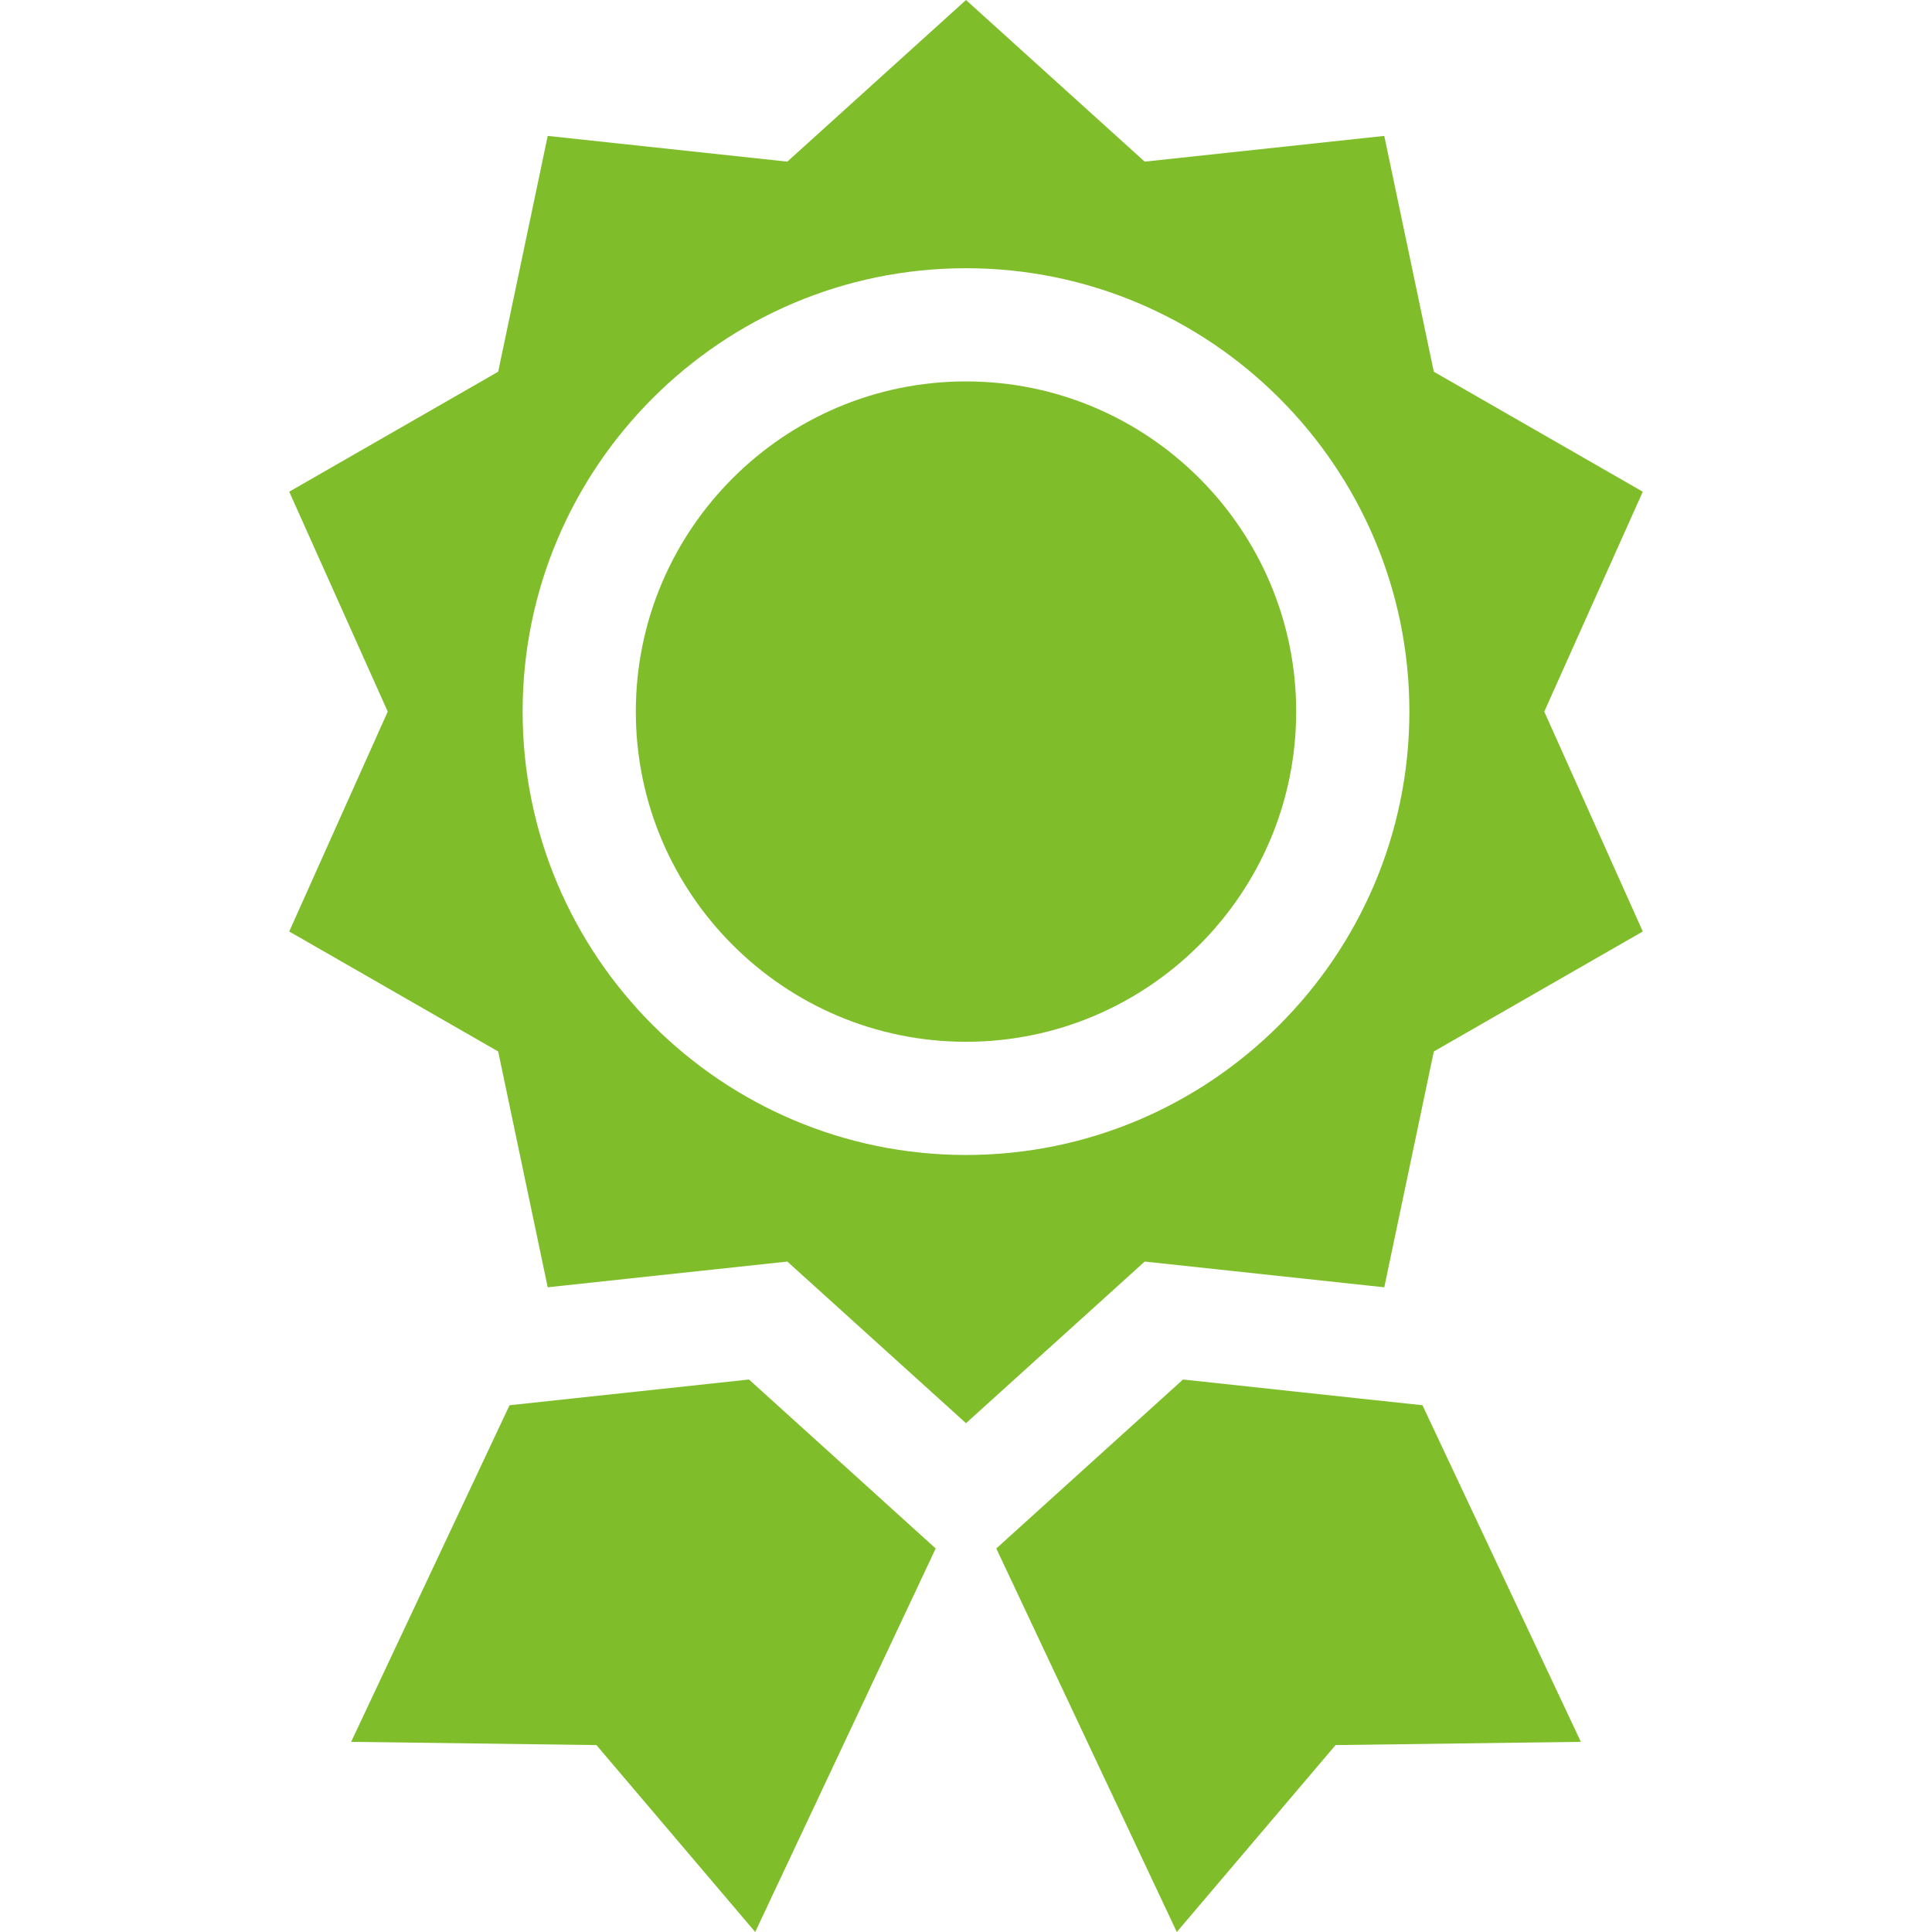
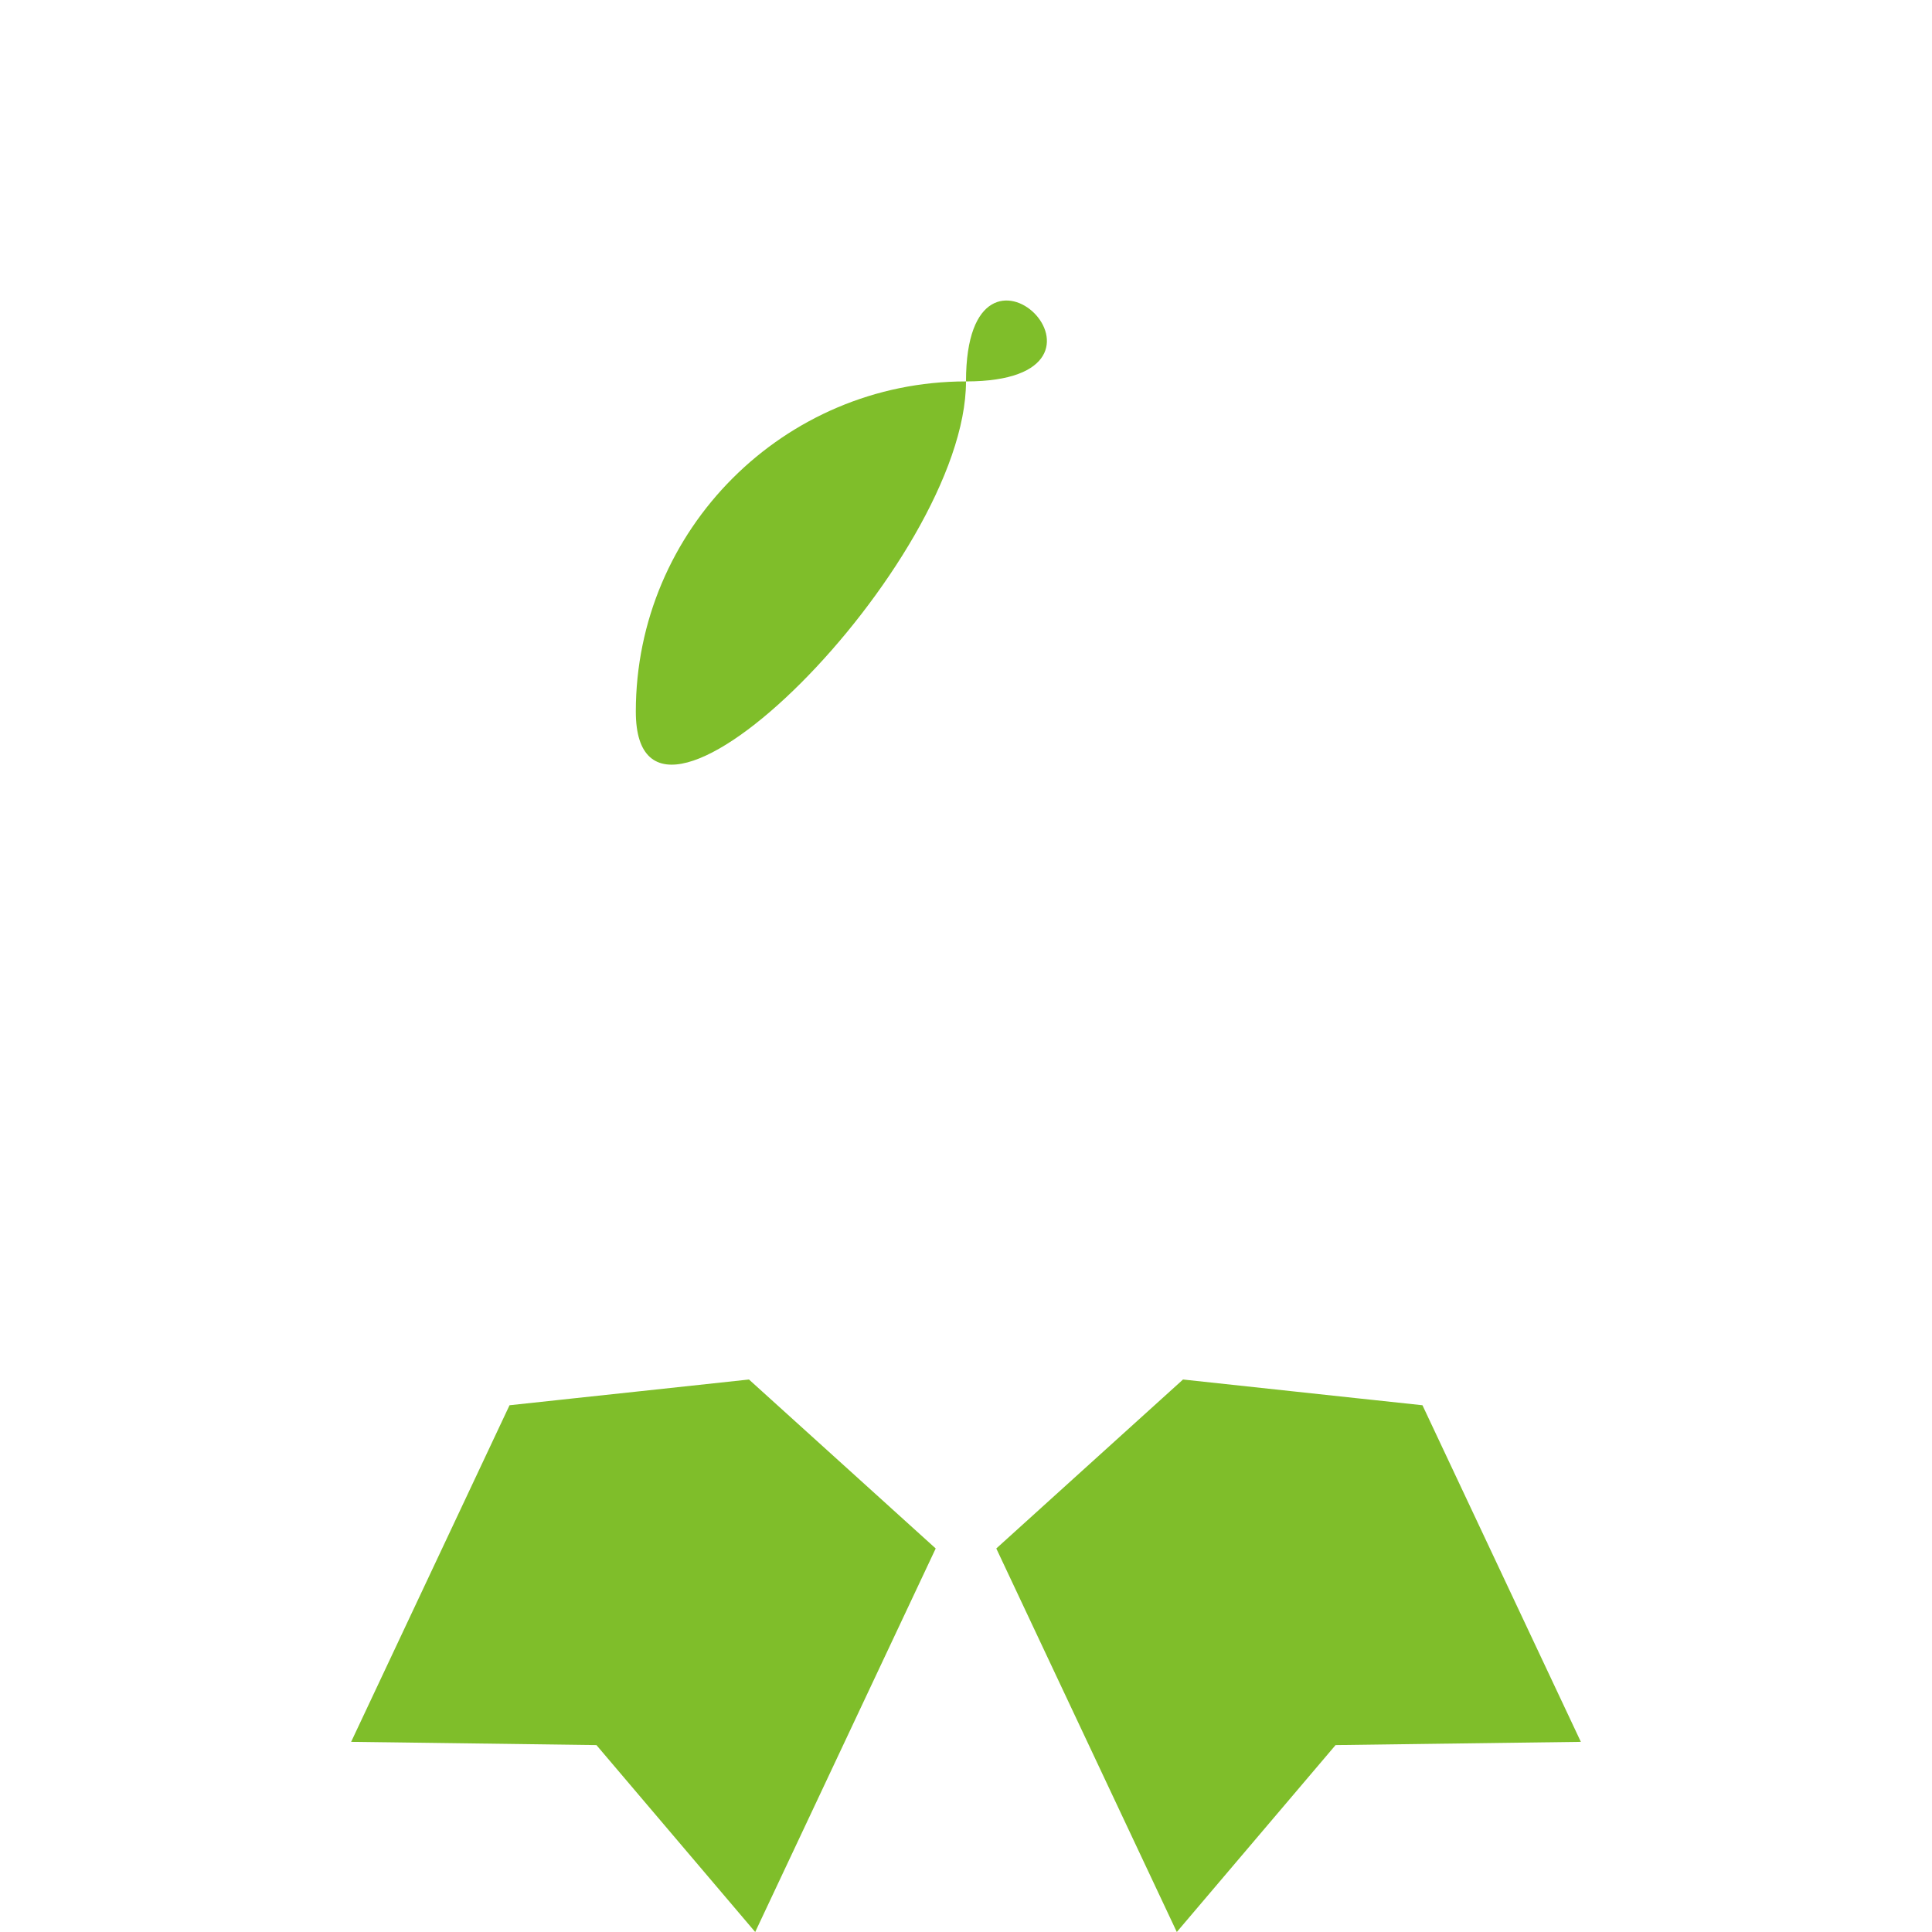
<svg xmlns="http://www.w3.org/2000/svg" version="1.1" id="Capa_1" x="0px" y="0px" viewBox="0 0 512 512" style="enable-background:new 0 0 512 512;" xml:space="preserve" class="svg replaced-svg" data-img-url="/modules/eb_blockreassurance/views/img/medal.svg">
  <g>
    <g>
-       <path d="M256,101.08c-48.245,0-87.501,39.256-87.501,87.501s39.256,87.501,87.501,87.501s87.501-39.256,87.501-87.501    S304.245,101.08,256,101.08z" style="fill: rgb(127, 190, 42);" />
+       <path d="M256,101.08c-48.245,0-87.501,39.256-87.501,87.501s87.501-39.256,87.501-87.501    S304.245,101.08,256,101.08z" style="fill: rgb(127, 190, 42);" />
    </g>
  </g>
  <g>
    <g>
      <polygon points="236.342,399.841 235.872,399.411 224.723,389.322 198.486,365.584 169.958,368.654 152.5,370.524     148.361,370.974 135.032,372.404 93.056,461.605 158.06,462.465 200.135,512 247.971,410.36   " fill="rgb(127, 190, 42)" />
    </g>
  </g>
  <g>
    <g>
      <polygon points="376.968,372.404 363.639,370.974 359.5,370.534 342.042,368.654 313.514,365.584 287.277,389.322     276.128,399.411 275.658,399.841 264.029,410.36 311.865,512 353.94,462.465 418.944,461.605   " fill="rgb(127, 190, 42)" />
    </g>
  </g>
  <g>
    <g>
-       <path d="M409.245,188.582l26.107-58.274L379.978,98.51l-13.129-62.494l-63.494,6.819L256,0l-47.355,42.836l-63.494-6.819    L132.022,98.51l-55.375,31.797l26.107,58.274l-26.107,58.274l55.375,31.797l13.129,62.494l4.84-0.52l17.468-1.88l17.458-1.87    l4.68-0.5h0.01l19.038-2.05l14.319,12.949l15.109,13.669l4.71,4.26l6.919,6.259l6.299,5.699l6.299-5.699l6.919-6.259l4.71-4.26    l11.749-10.619l0.01-0.01l17.668-15.988l30.857,3.31h0.01l3.14,0.34l7.179,0.77h0.01l17.458,1.88l4.84,0.52l13.129-62.494    l55.375-31.797L409.245,188.582z M256,306.08c-64.784,0-117.499-52.705-117.499-117.499c0-64.784,52.715-117.499,117.499-117.499    s117.499,52.715,117.499,117.499C373.499,253.375,320.784,306.08,256,306.08z" style="fill: rgb(127, 190, 42);" />
-     </g>
+       </g>
  </g>
  <g>
</g>
  <g>
</g>
  <g>
</g>
  <g>
</g>
  <g>
</g>
  <g>
</g>
  <g>
</g>
  <g>
</g>
  <g>
</g>
  <g>
</g>
  <g>
</g>
  <g>
</g>
  <g>
</g>
  <g>
</g>
  <g>
</g>
</svg>